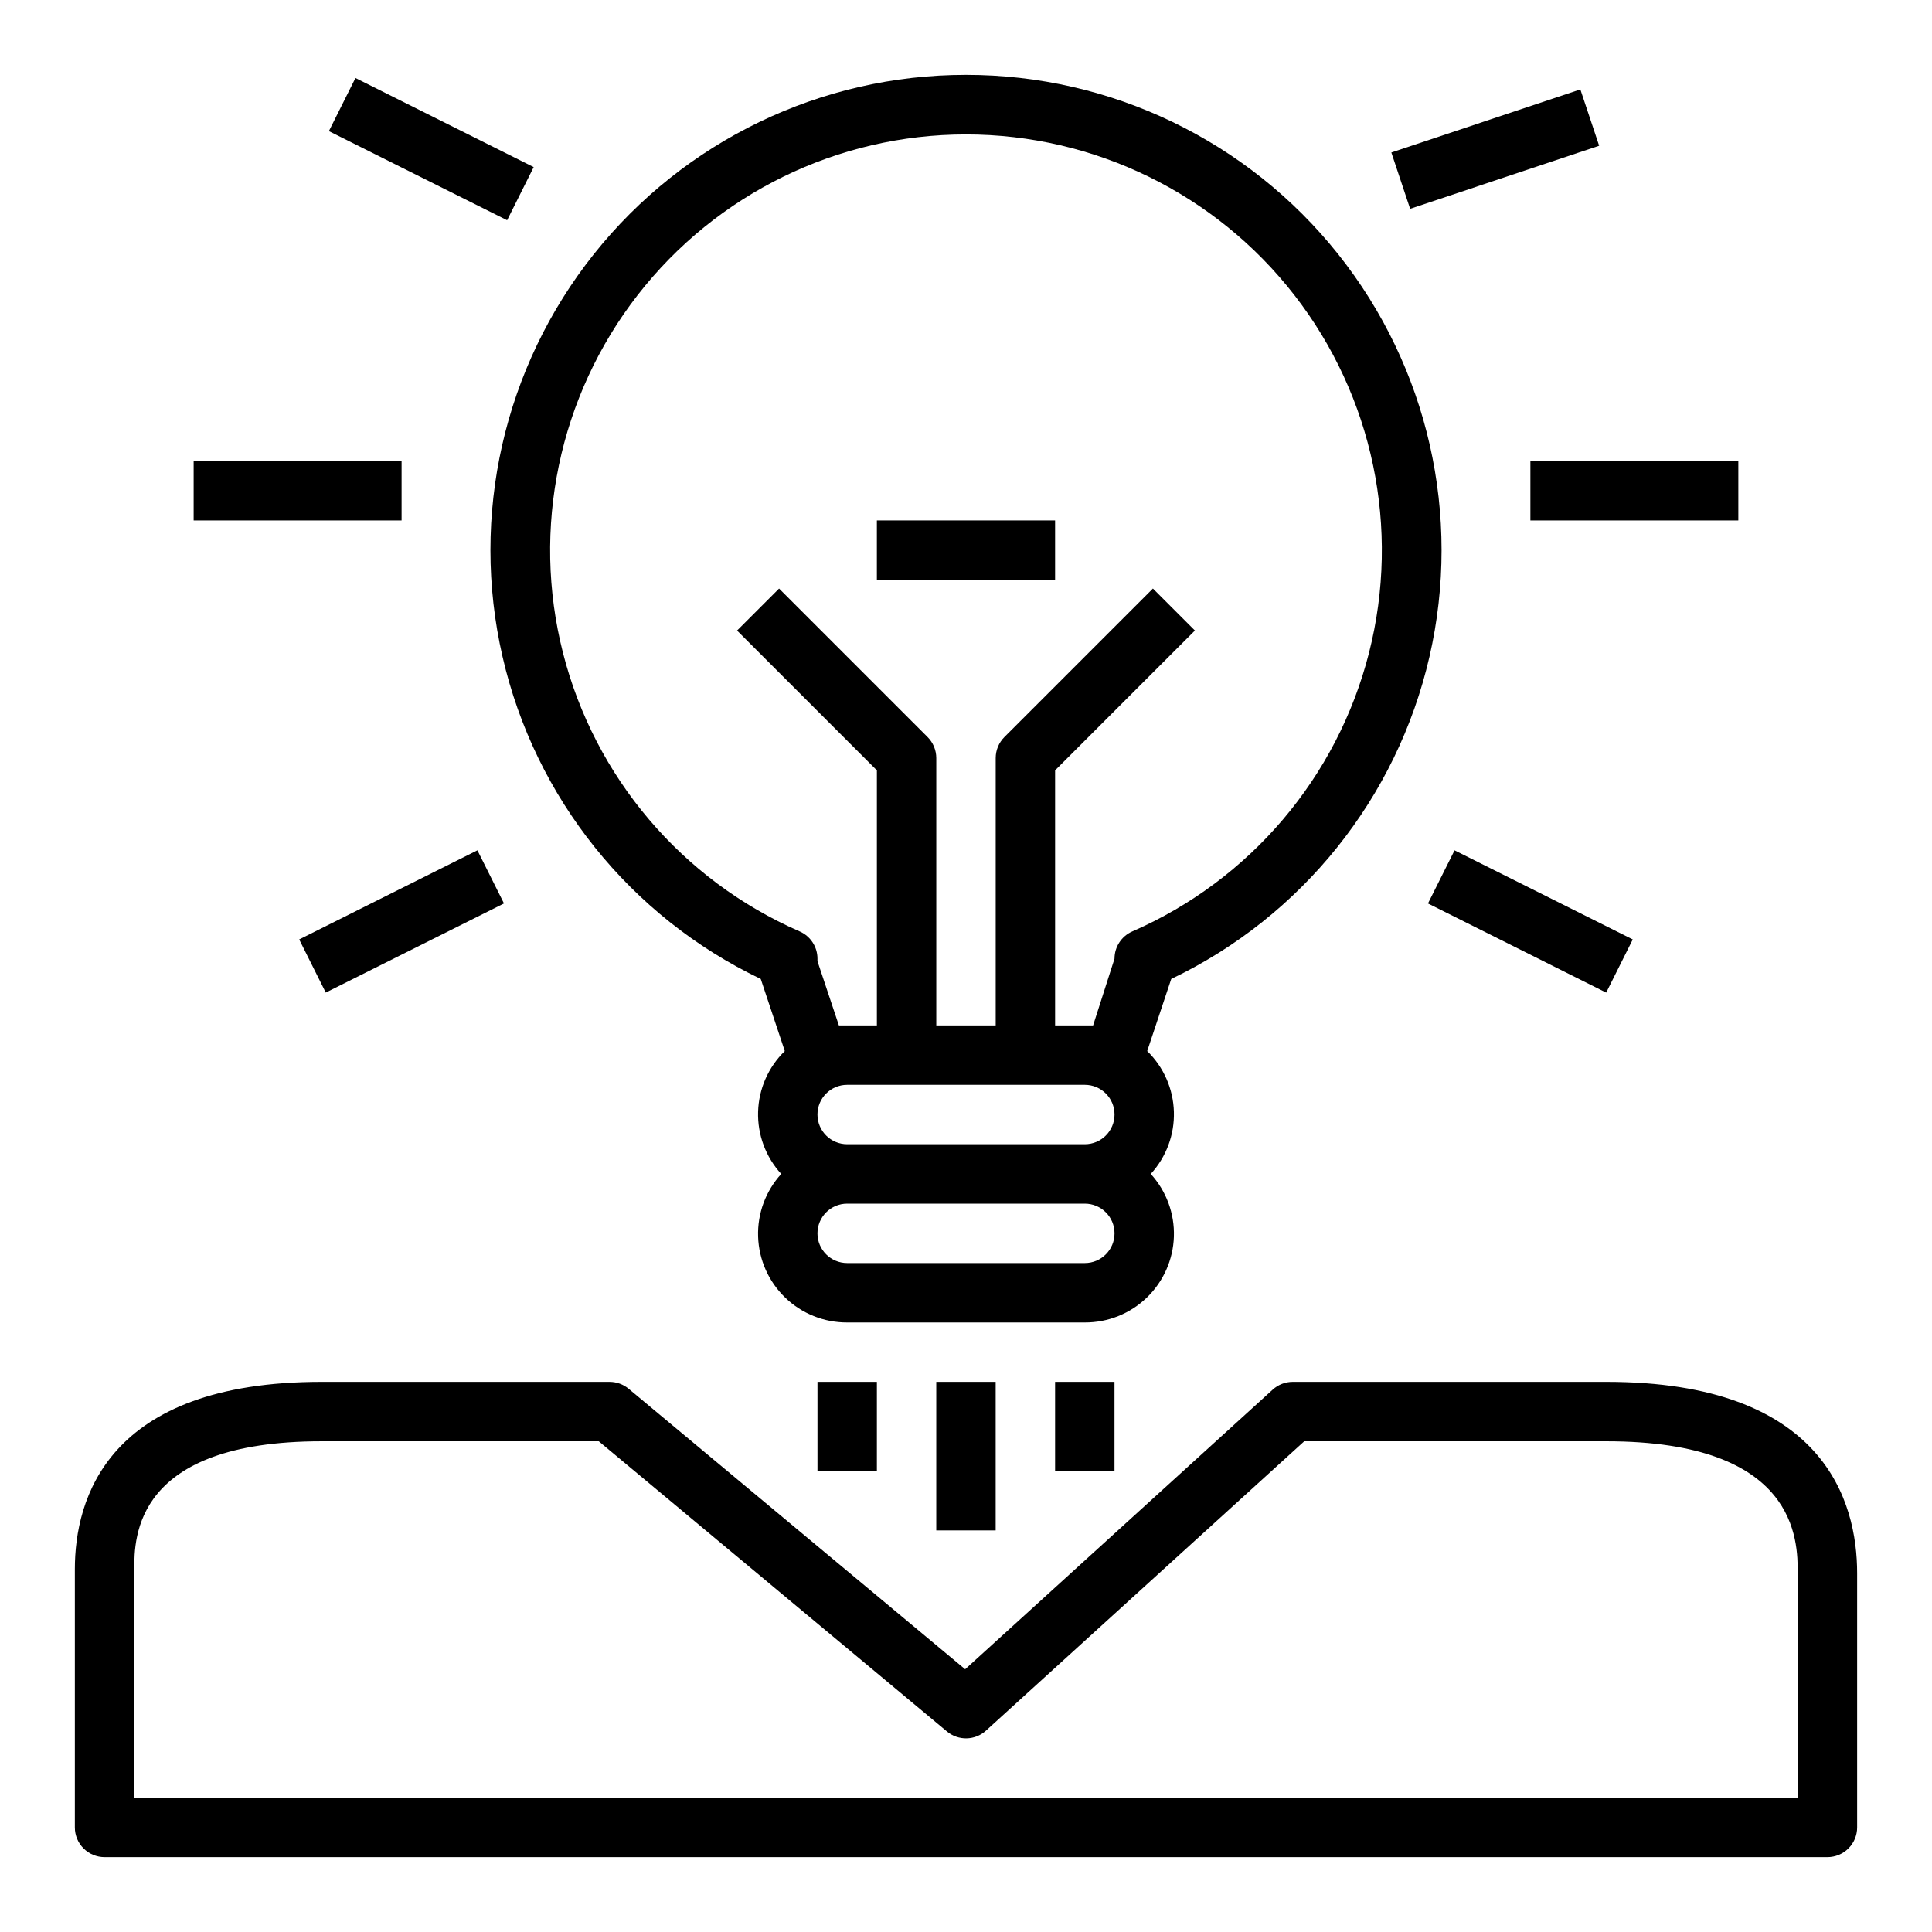
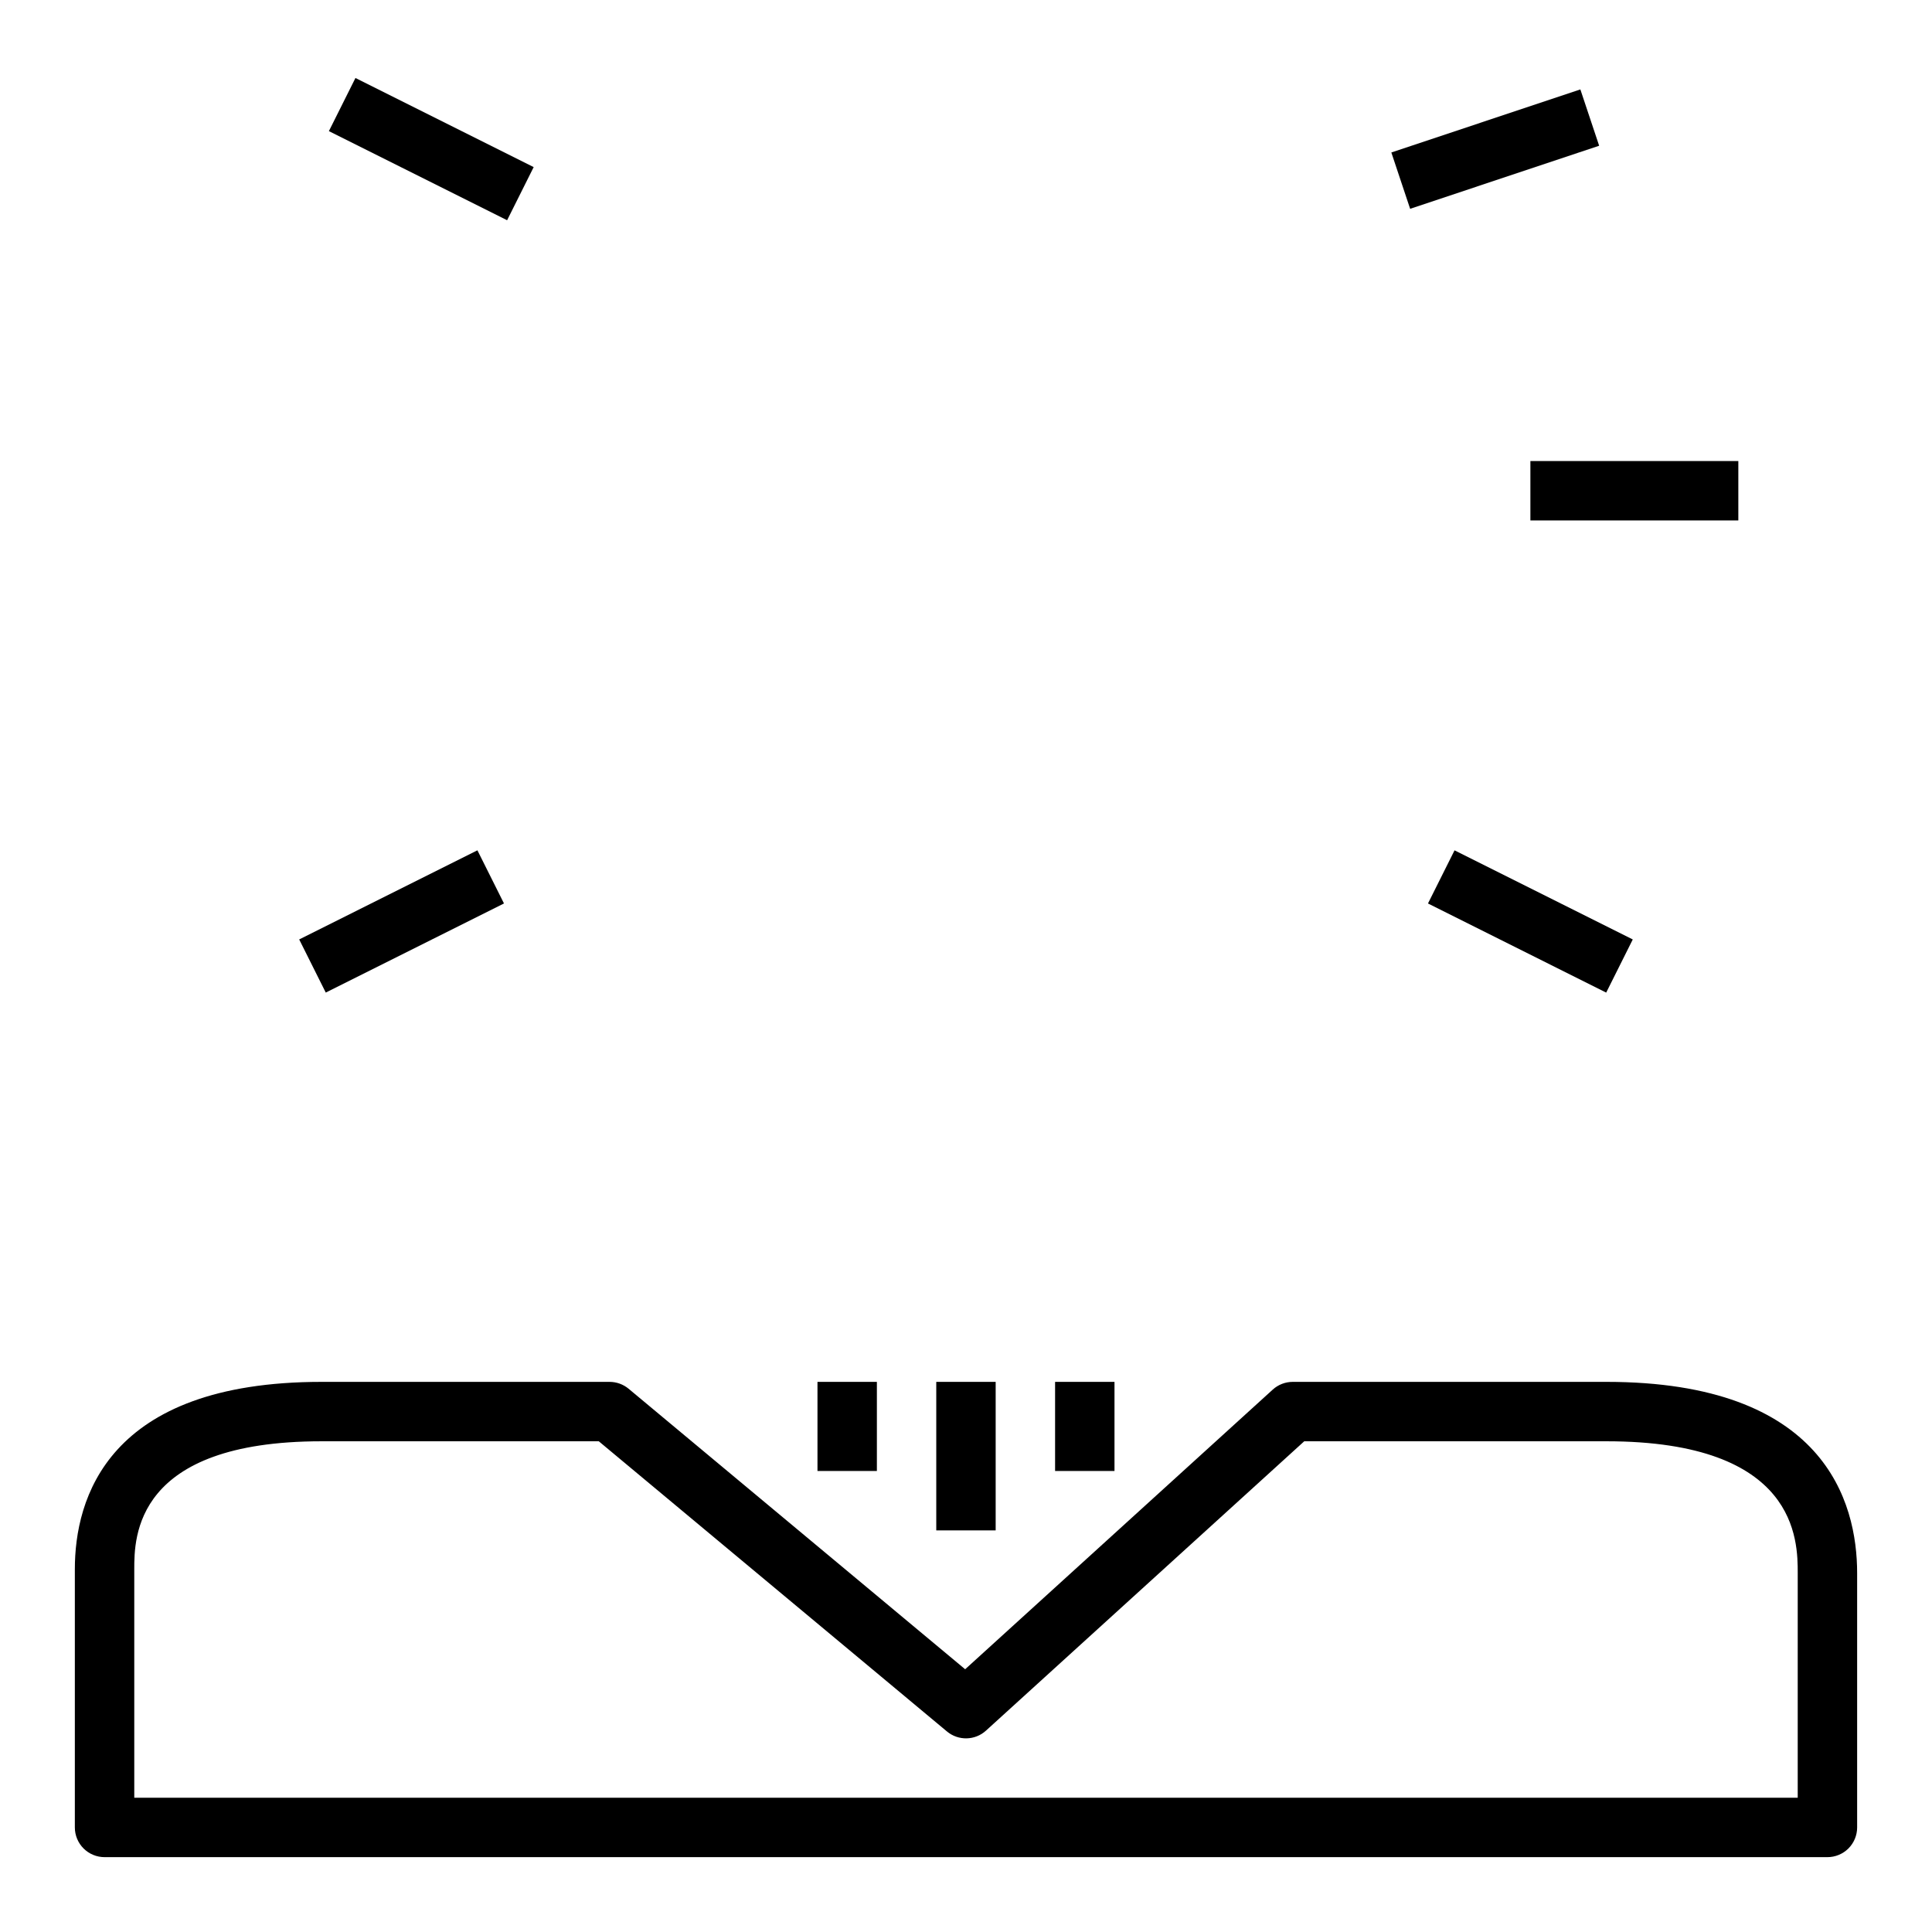
<svg xmlns="http://www.w3.org/2000/svg" fill="#000000" width="800px" height="800px" version="1.1" viewBox="144 144 512 512">
  <g>
-     <path d="m400 163.84c-38.383-0.02-74.684 17.461-98.598 47.48-23.914 30.023-32.832 69.312-24.223 106.72 8.605 37.406 33.801 68.844 68.43 85.395l6.367 19.105h0.004c-4.363 4.242-6.902 10.012-7.078 16.094-0.176 6.078 2.023 11.988 6.133 16.473-4.129 4.523-6.328 10.48-6.129 16.602 0.195 6.121 2.769 11.922 7.18 16.172 4.406 4.254 10.301 6.613 16.426 6.586h62.977c6.121 0.027 12.016-2.332 16.422-6.586 4.41-4.25 6.984-10.051 7.184-16.172 0.195-6.121-2.004-12.078-6.133-16.602 4.109-4.484 6.309-10.395 6.133-16.473-0.176-6.082-2.715-11.852-7.074-16.094l6.367-19.105c34.629-16.551 59.824-47.988 68.434-85.395 8.605-37.406-0.312-76.695-24.227-106.72-23.914-30.02-60.211-47.5-98.594-47.48zm31.488 314.88h-62.977c-4.348 0-7.875-3.523-7.875-7.871s3.527-7.871 7.875-7.871h62.977c4.348 0 7.871 3.523 7.871 7.871s-3.523 7.871-7.871 7.871zm0-31.488h-62.977c-4.348 0-7.875-3.523-7.875-7.871s3.527-7.871 7.875-7.871h62.977c4.348 0 7.871 3.523 7.871 7.871s-3.523 7.871-7.871 7.871zm12.594-56.395c-2.867 1.25-4.723 4.082-4.723 7.211l-5.676 17.695h-10.07v-67.59l37.055-37.055-11.133-11.133-39.359 39.359v0.004c-1.477 1.477-2.305 3.481-2.305 5.566v70.848h-15.746v-70.848c0-2.086-0.828-4.09-2.305-5.566l-39.359-39.359-11.133 11.133 37.055 37.051v67.59h-10.07l-5.676-17.02v-0.676c0-3.129-1.855-5.961-4.723-7.211-31.18-13.609-54.324-40.852-62.719-73.82-8.391-32.969-1.086-67.965 19.793-94.824 20.879-26.859 52.992-42.57 87.012-42.57s66.133 15.711 87.012 42.57c20.879 26.859 28.18 61.855 19.789 94.824s-31.539 60.211-62.719 73.82z" />
    <path d="m569.71 510.21h-83.121c-1.957 0-3.848 0.73-5.297 2.047l-81.516 74.113-89.195-74.344c-1.422-1.172-3.207-1.816-5.047-1.816h-76.312c-56.891 0-65.387 31.102-65.387 49.641v68.441c0 2.086 0.832 4.09 2.309 5.566 1.477 1.473 3.477 2.305 5.566 2.305h456.58c2.086 0 4.09-0.832 5.566-2.305 1.473-1.477 2.305-3.481 2.305-5.566v-67.379c0-18.934-8.66-50.703-66.449-50.703zm50.703 110.21h-440.83v-60.566c0-8.383 0-33.898 49.641-33.898h73.461l92.27 76.902c3.019 2.519 7.438 2.422 10.344-0.227l84.34-76.676h80.074c50.703 0 50.703 26.316 50.703 34.961z" />
    <path d="m392.12 510.21h15.742v39.359h-15.742z" />
    <path d="m423.61 510.21h15.742v23.617h-15.742z" />
    <path d="m360.64 510.21h15.742v23.617h-15.742z" />
    <path d="m231.16 178.75 7.039-14.082 47.23 23.617-7.039 14.082z" />
    <path d="m512.72 184.41 50.09-16.715 4.981 14.926-50.09 16.715z" />
-     <path d="m195.32 266.18h55.105v15.742h-55.105z" />
    <path d="m549.57 266.18h55.105v15.742h-55.105z" />
    <path d="m223.29 392.96 47.23-23.617 7.039 14.082-47.23 23.617z" />
    <path d="m522.43 383.43 7.039-14.082 47.23 23.617-7.039 14.082z" />
-     <path d="m376.38 281.92h47.23v15.742h-47.23z" />
  </g>
</svg>